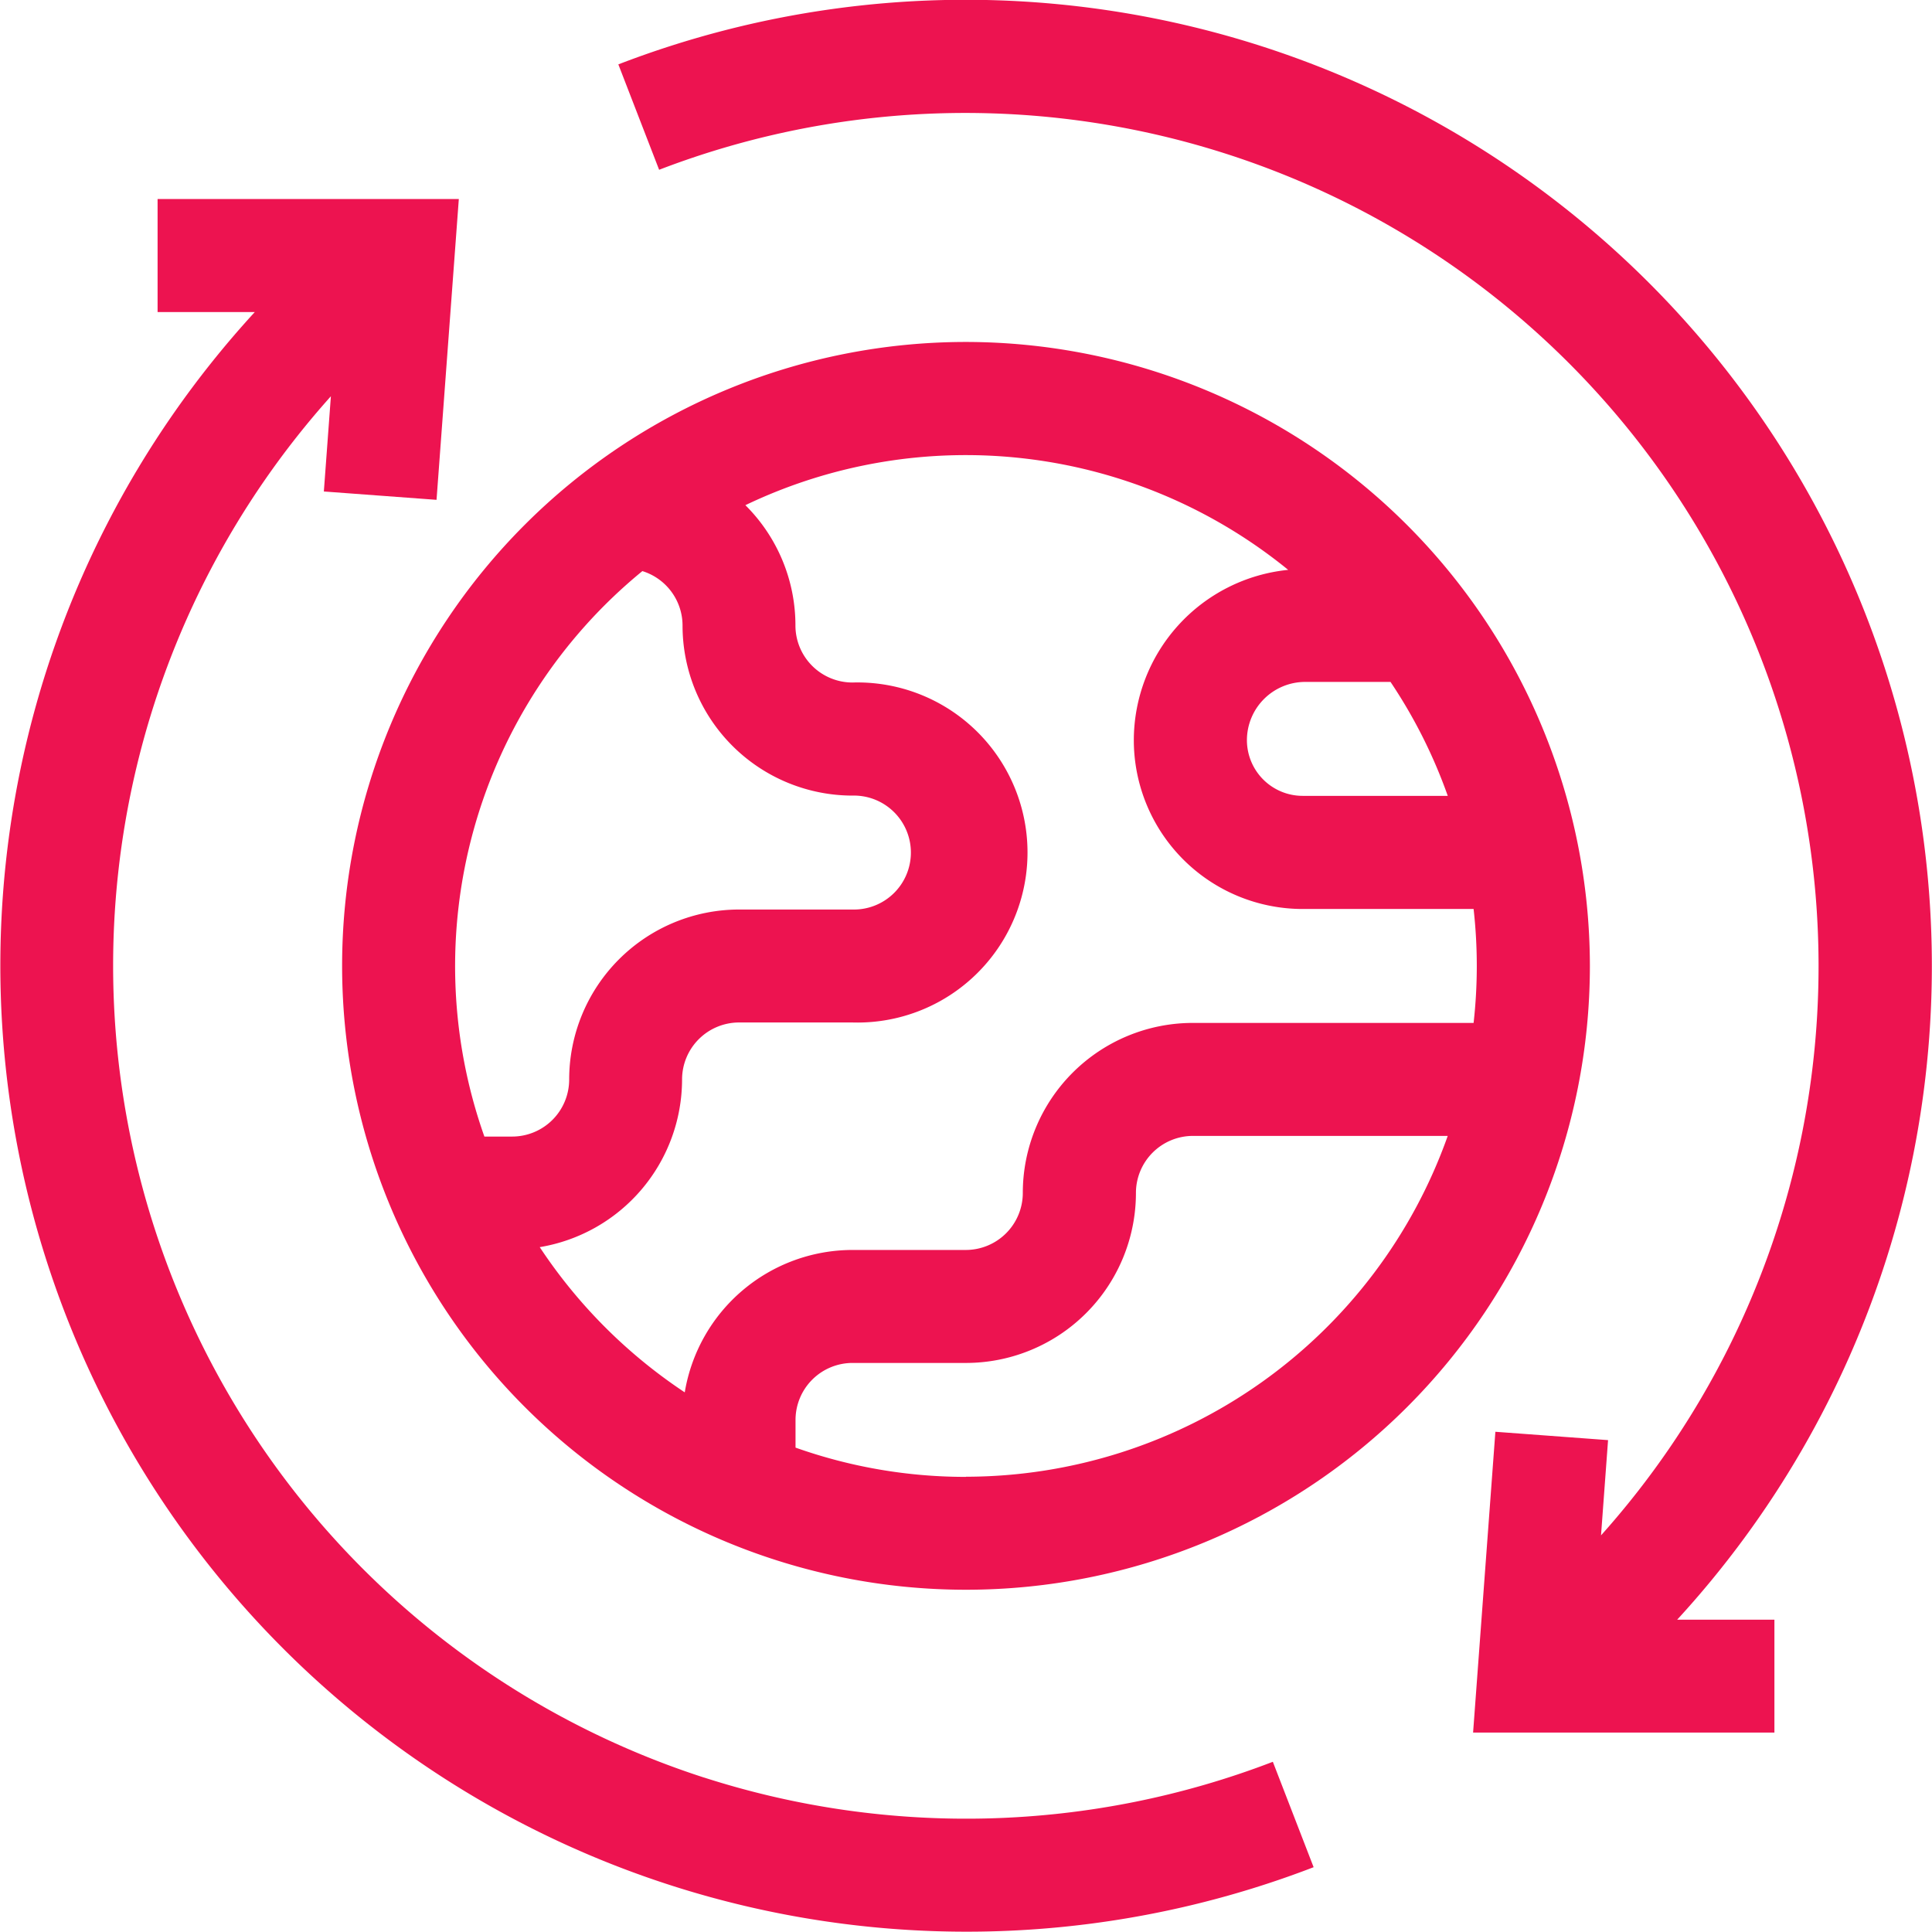
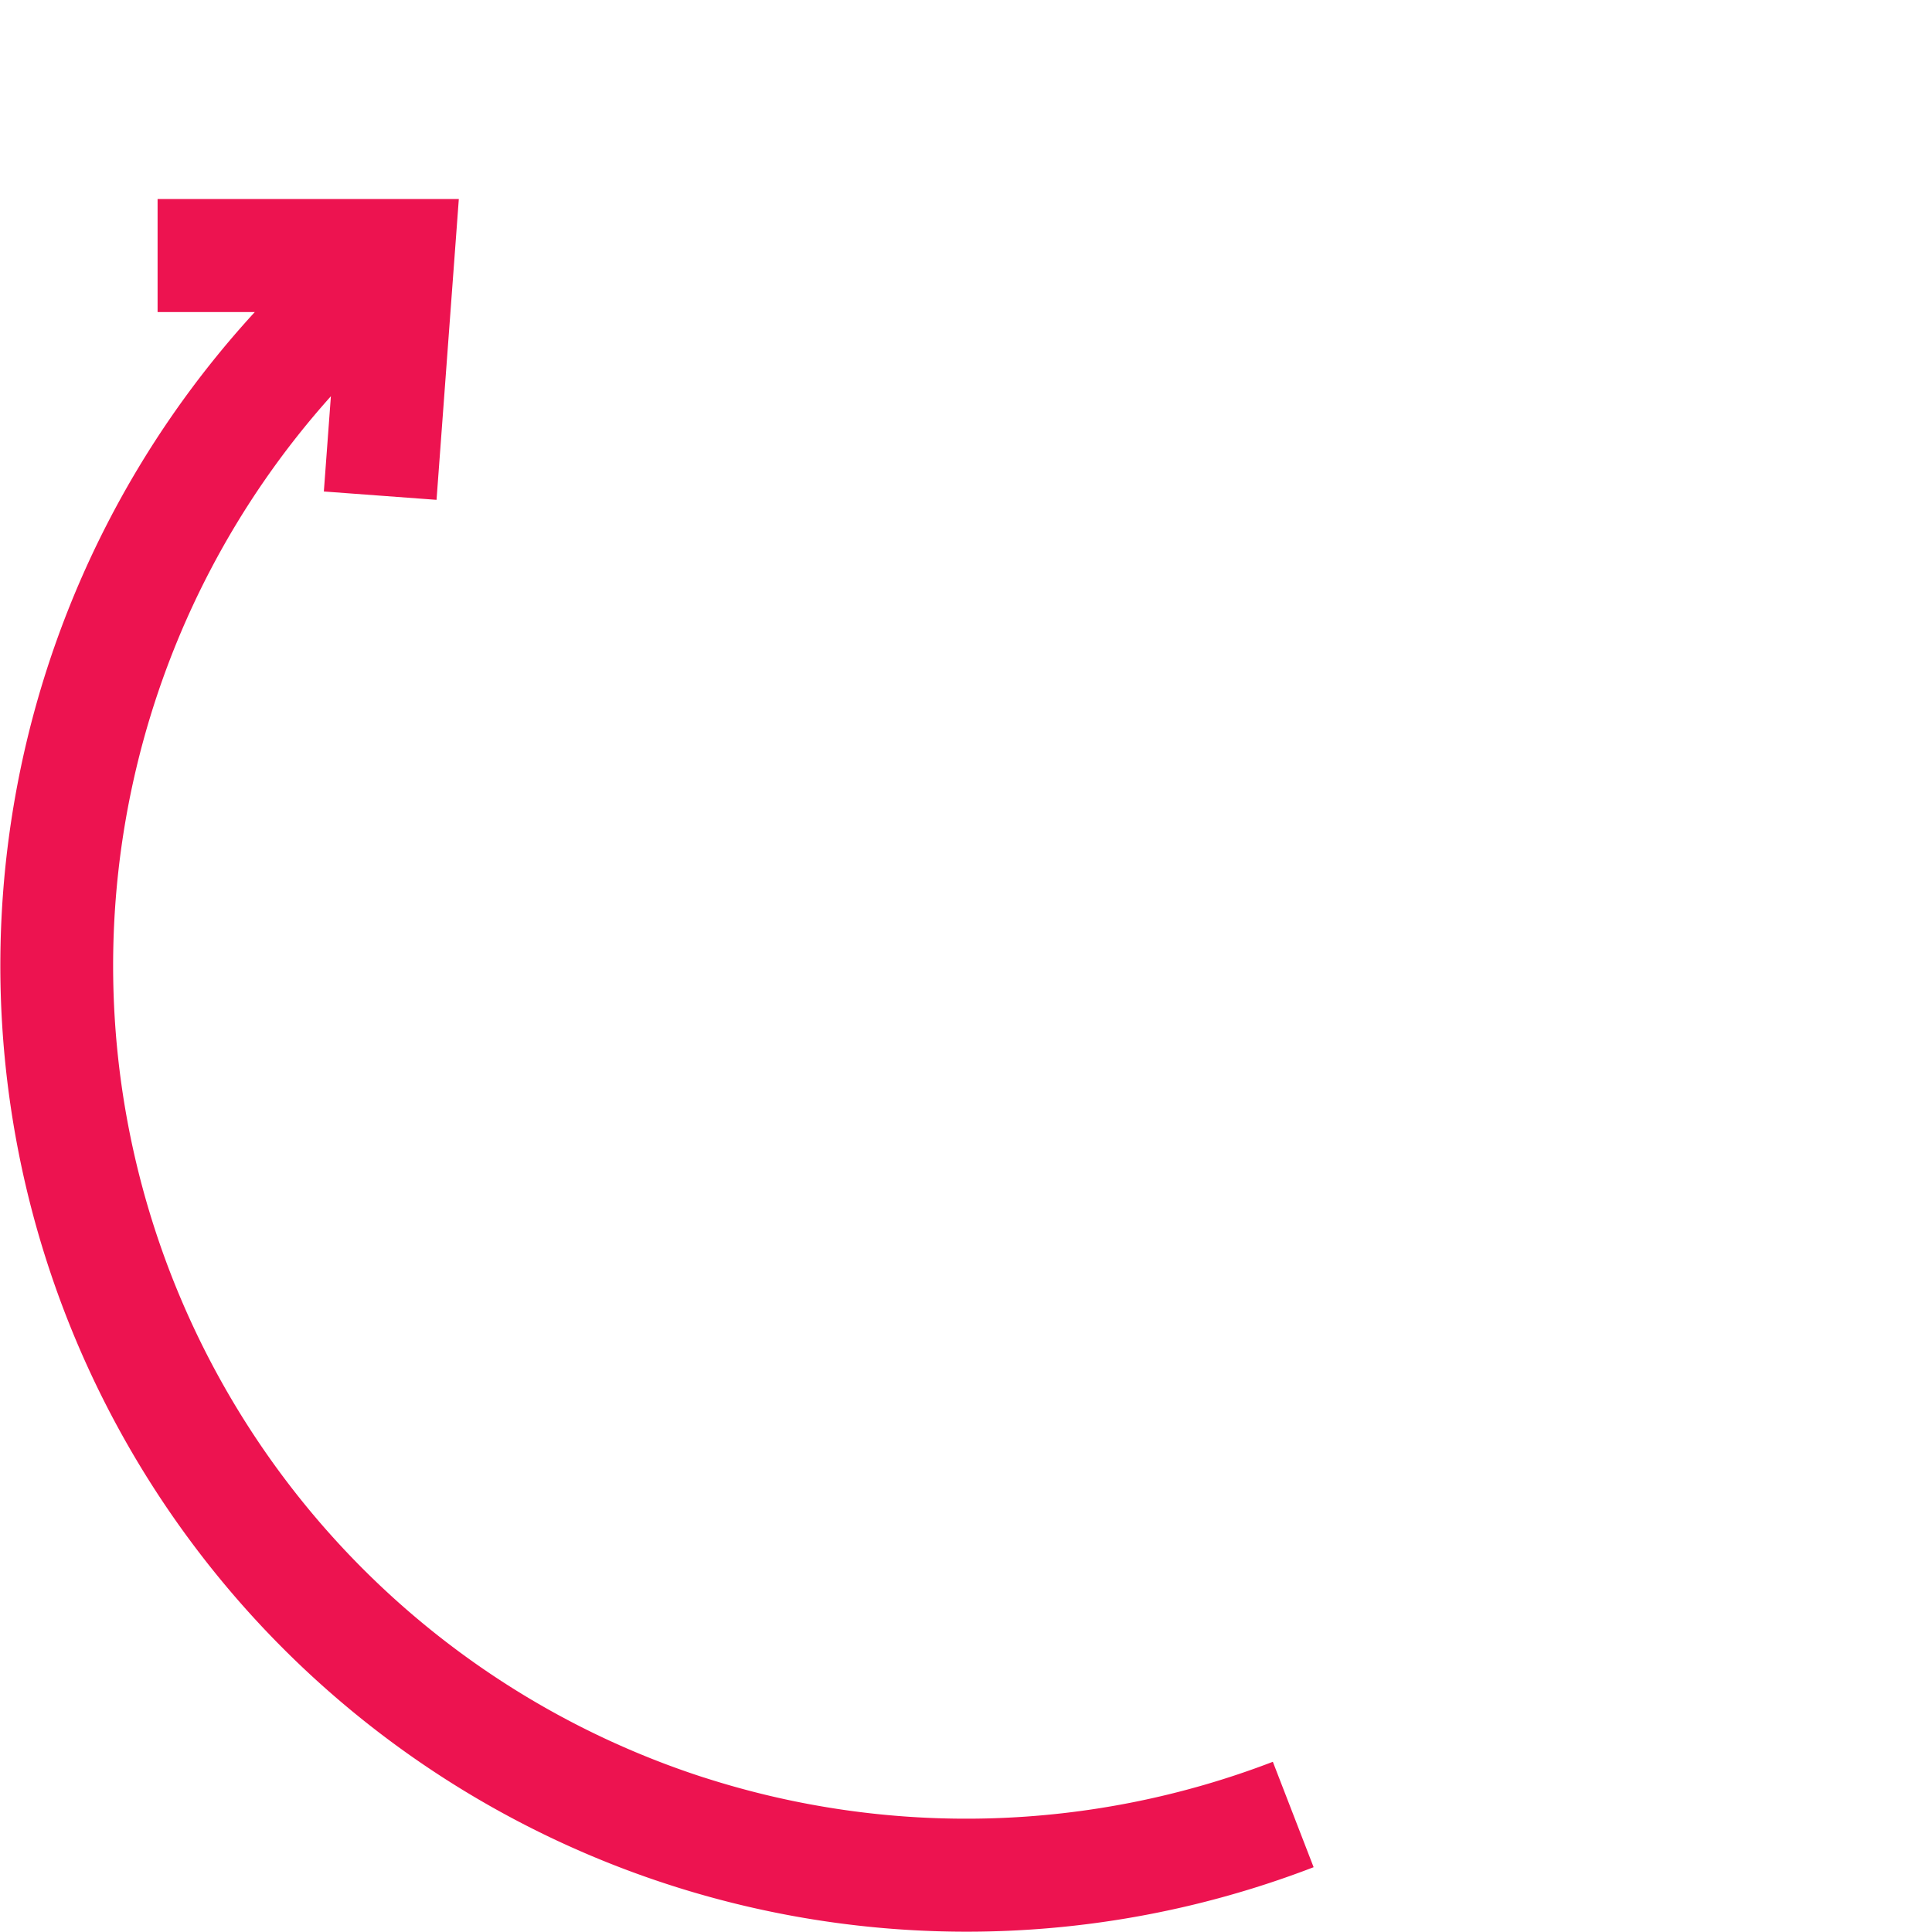
<svg xmlns="http://www.w3.org/2000/svg" width="64.758" height="64.747" viewBox="0 0 64.758 64.747">
  <defs>
    <style>.a{fill:#ed1350;}</style>
  </defs>
  <g transform="translate(0 -0.042)">
-     <path class="a" d="M203.1,15A32.386,32.386,0,0,0,164.156,2.2l1.367,3.533a28.6,28.6,0,0,1,31.571,45.772l.236-3.192-3.777-.28-.747,10.083h10.1V54.331h-3.259A32.389,32.389,0,0,0,203.1,15Z" transform="translate(-143.43)" />
    <path class="a" d="M23.6,105.784a28.6,28.6,0,0,1-12.509-46.3l-.236,3.192,3.777.28.747-10.083H5.282v3.788H8.541a32.386,32.386,0,0,0,35.49,52.127l-1.367-3.533a28.66,28.66,0,0,1-19.063.528Z" transform="translate(0 -46.16)" />
-     <path class="a" d="M111.733,90.821a20.912,20.912,0,1,0,20.912,20.912A20.935,20.935,0,0,0,111.733,90.821Zm14.229,11.395a17.08,17.08,0,0,1,1.919,3.819h-4.865a1.869,1.869,0,0,1-1.867-1.867,1.955,1.955,0,0,1,1.952-1.952ZM100.881,98.5a1.913,1.913,0,0,1,1.351,1.826,5.7,5.7,0,0,0,5.7,5.7,1.91,1.91,0,1,1,0,3.819h-3.8a5.7,5.7,0,0,0-5.7,5.7,1.912,1.912,0,0,1-1.91,1.91H95.59a17.108,17.108,0,0,1,5.291-18.95Zm-3.438,22.662a5.706,5.706,0,0,0,4.773-5.621,1.912,1.912,0,0,1,1.91-1.91h3.8a5.7,5.7,0,1,0,0-11.395,1.912,1.912,0,0,1-1.91-1.91,5.68,5.68,0,0,0-1.678-4.034,17.1,17.1,0,0,1,18.194,2.168,5.748,5.748,0,0,0-5.174,5.712,5.661,5.661,0,0,0,5.655,5.655h5.734a17.084,17.084,0,0,1,0,3.819h-9.41a5.7,5.7,0,0,0-5.7,5.7,1.912,1.912,0,0,1-1.91,1.91h-3.8a5.706,5.706,0,0,0-5.621,4.773A17.263,17.263,0,0,1,97.443,121.158Zm14.289,7.7a17.047,17.047,0,0,1-5.713-.981v-.928a1.912,1.912,0,0,1,1.91-1.91h3.8a5.7,5.7,0,0,0,5.7-5.7,1.912,1.912,0,0,1,1.91-1.91h8.541A17.153,17.153,0,0,1,111.733,128.857Z" transform="translate(-79.354 -79.317)" />
  </g>
</svg>